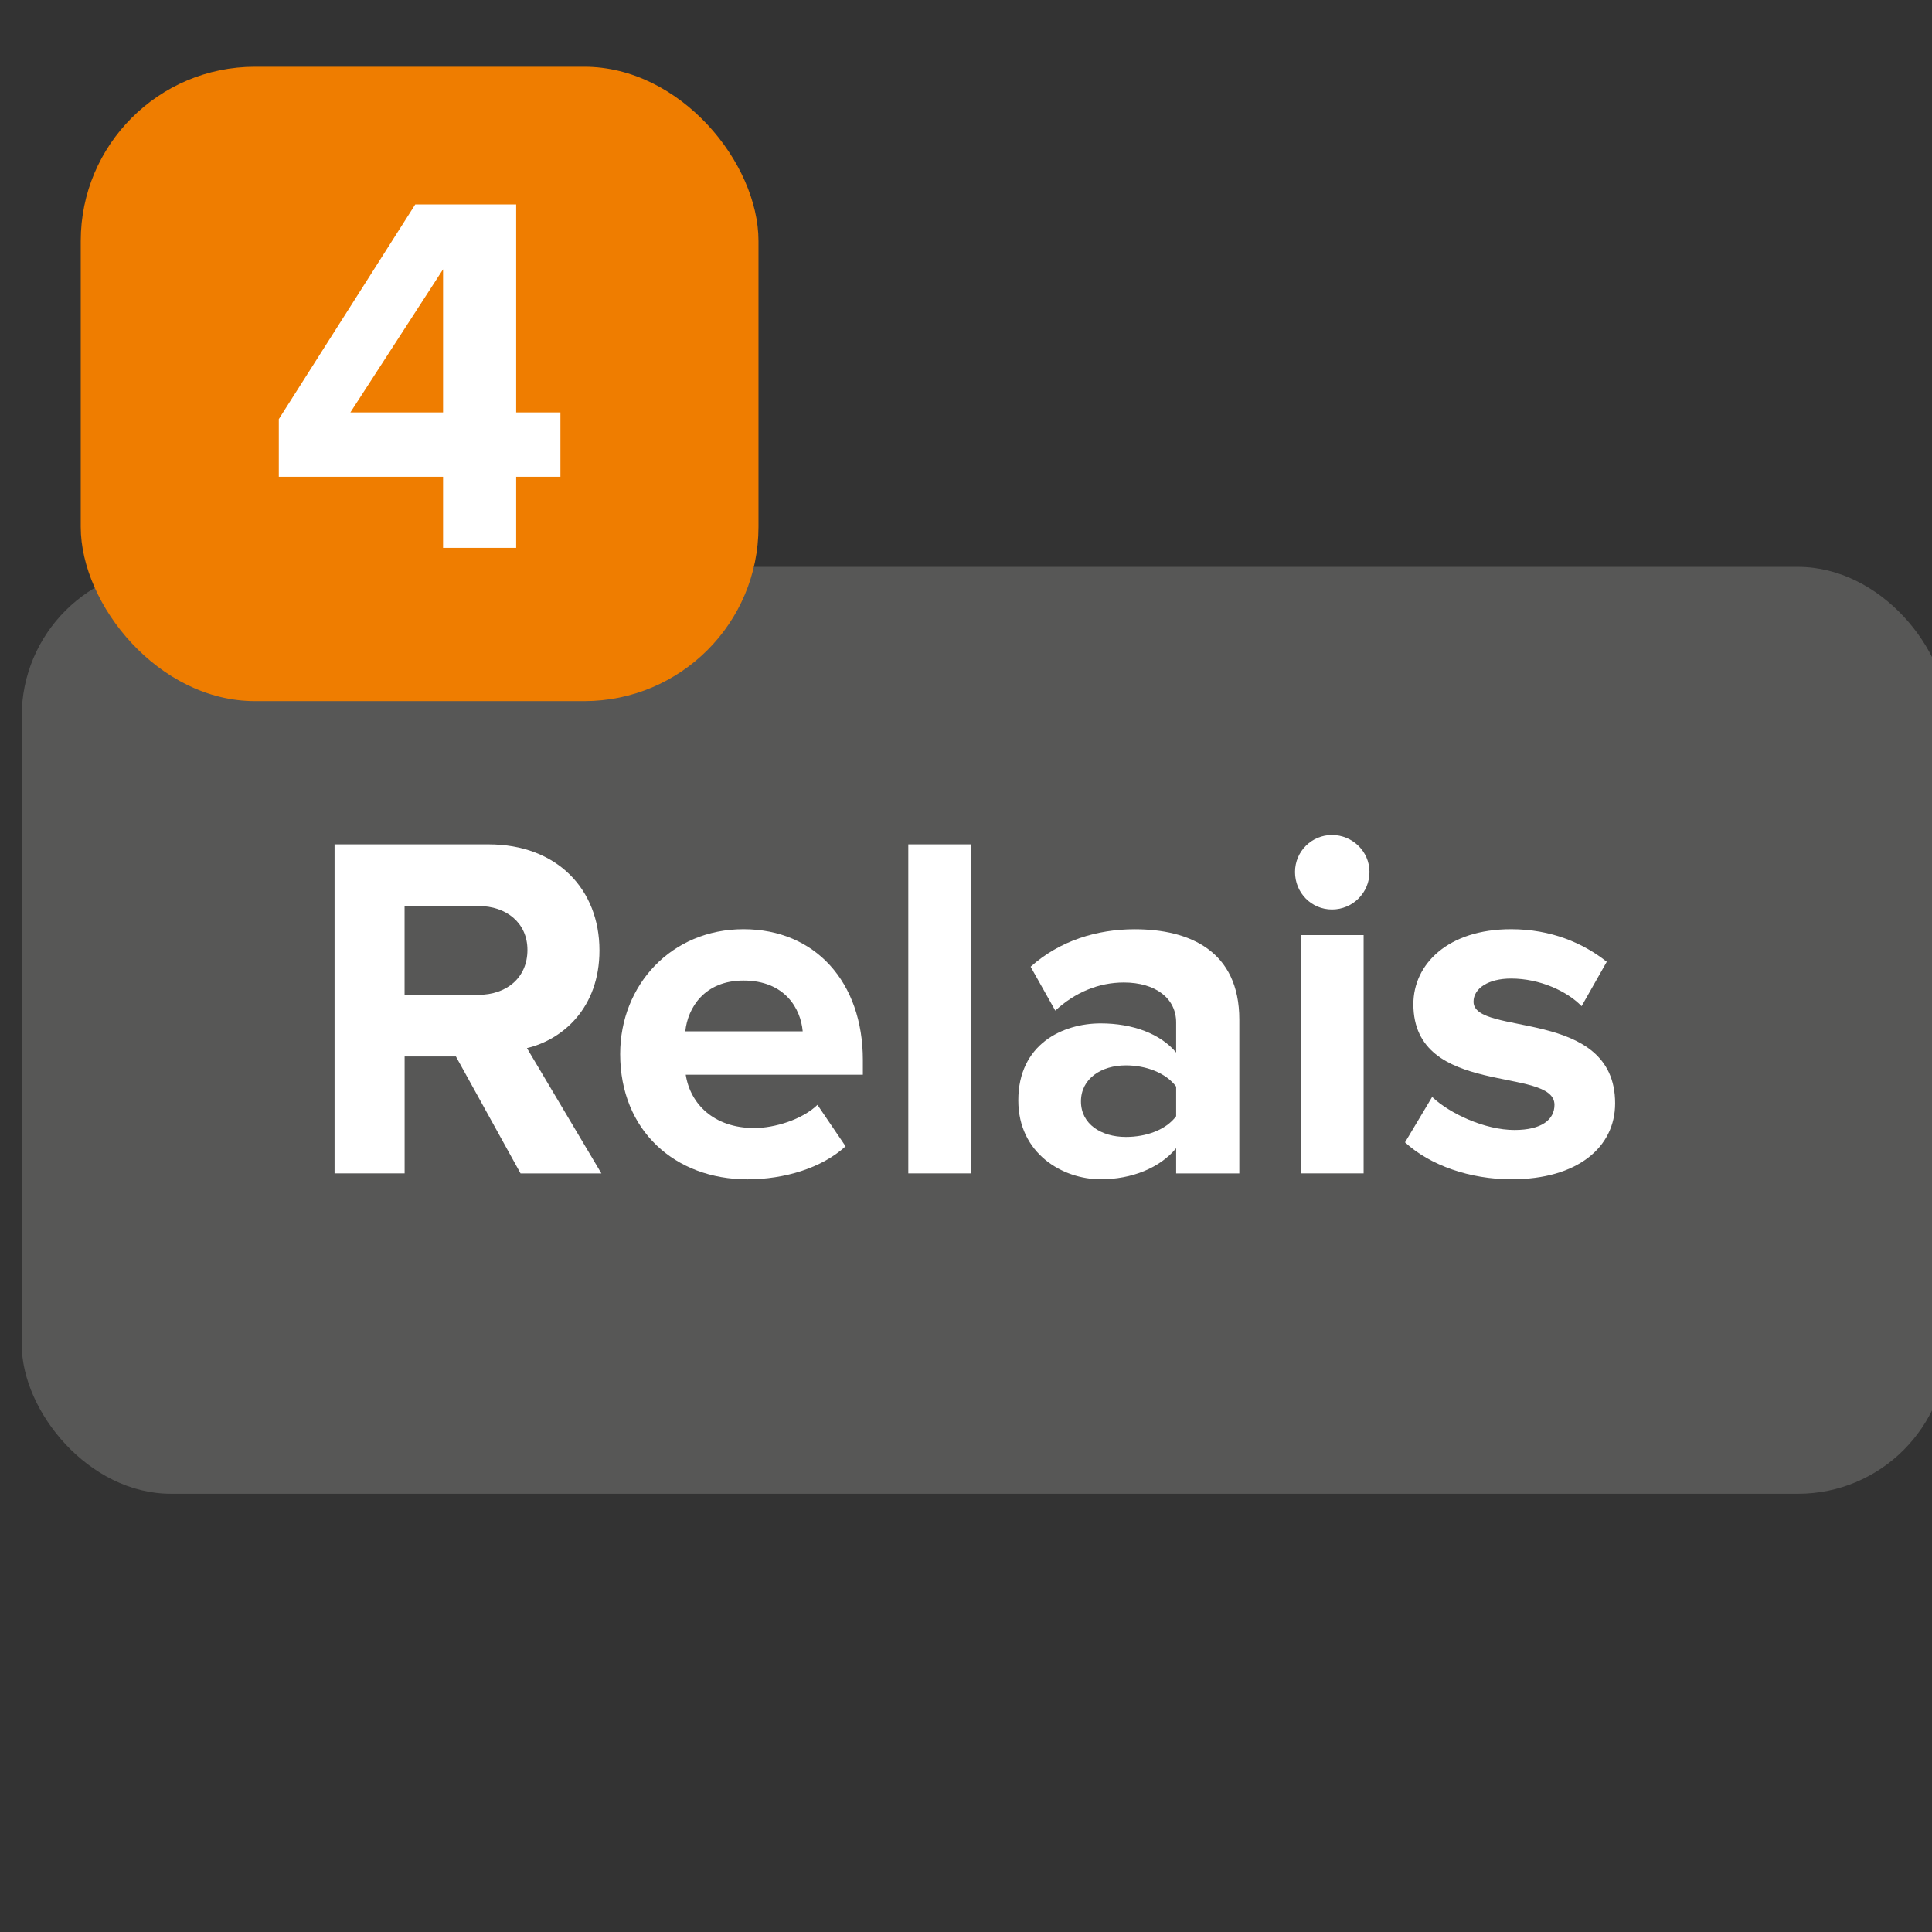
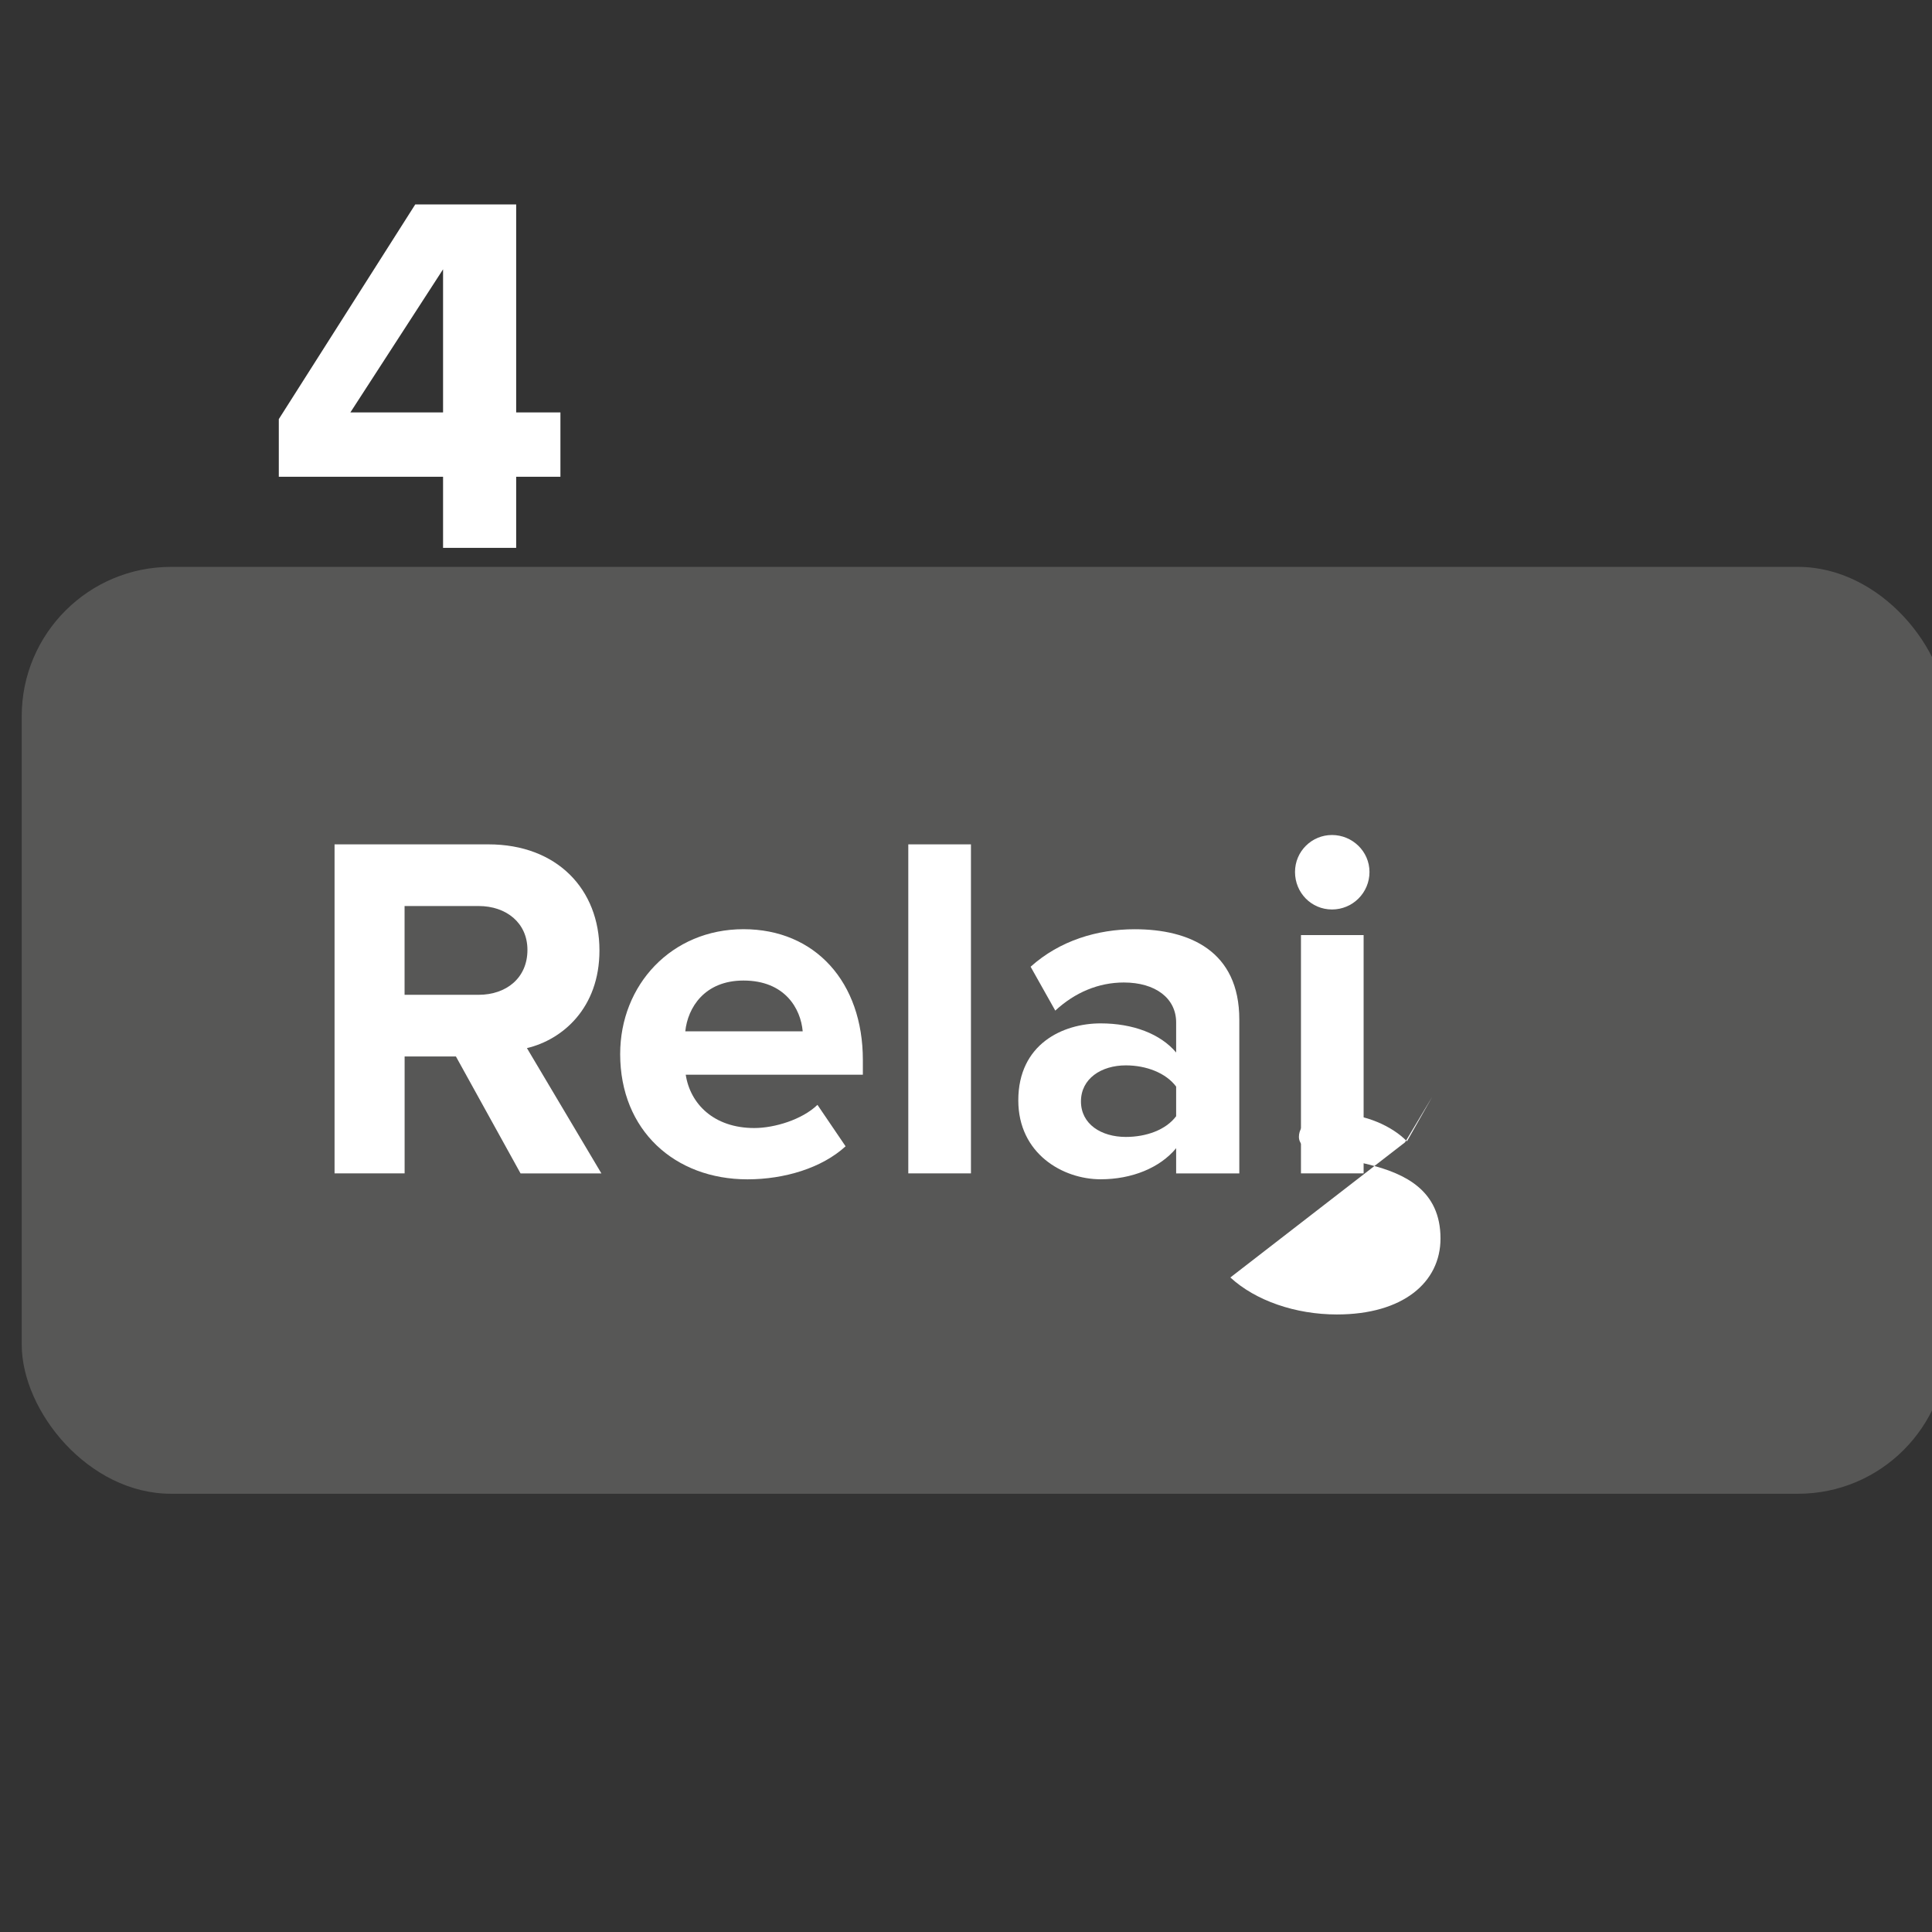
<svg xmlns="http://www.w3.org/2000/svg" id="Calque_1" data-name="Calque 1" width="15cm" height="15cm" viewBox="0 0 425.2 425.2">
  <rect x="0" y="0" width="425.2" height="425.2" fill="#333333" stroke="none" />
  <defs>
    <style>
      .cls-1 {
        fill: #fff;
      }

      .cls-1, .cls-2, .cls-3 {
        stroke-width: 0px;
      }

      .cls-2 {
        fill: #ef7d00;
      }

      .cls-3 {
        fill: #575756;
      }
    </style>
  </defs>
  <rect class="cls-3" x="4.78" y="124.76" width="423.8" height="203.99" rx="32.86" ry="32.86" />
  <g>
    <path class="cls-1" d="M114.56,258.24l-14.22-25.73h-11.29v25.73h-15.42v-72.41h33.87c15.09,0,24.43,9.88,24.43,23.34,0,12.7-8.14,19.65-15.96,21.5l16.39,27.58h-17.8ZM116.08,209.06c0-5.97-4.67-9.66-10.75-9.66h-16.29v19.54h16.29c6.08,0,10.75-3.69,10.75-9.88Z" />
    <path class="cls-1" d="M136.49,231.97c0-15.2,11.29-27.47,27.14-27.47s26.27,11.72,26.27,28.77v3.26h-38.98c.98,6.41,6.19,11.73,15.09,11.73,4.45,0,10.53-1.85,13.9-5.1l6.19,9.12c-5.21,4.78-13.46,7.27-21.6,7.27-15.96,0-28.01-10.75-28.01-27.58ZM163.63,215.8c-8.58,0-12.27,5.97-12.81,11.18h25.84c-.43-4.99-3.91-11.18-13.03-11.18Z" />
    <path class="cls-1" d="M199.9,258.24v-72.41h13.79v72.41h-13.79Z" />
    <path class="cls-1" d="M258.85,258.24v-5.54c-3.58,4.34-9.77,6.84-16.61,6.84-8.36,0-18.13-5.65-18.13-17.37,0-12.38,9.77-16.94,18.13-16.94,7.06,0,13.14,2.28,16.61,6.41v-6.62c0-5.32-4.56-8.79-11.51-8.79-5.54,0-10.75,2.17-15.09,6.19l-5.43-9.66c6.41-5.75,14.66-8.25,22.91-8.25,12.05,0,23.02,4.78,23.02,19.87v33.87h-13.9ZM258.85,245.65v-6.51c-2.28-3.04-6.62-4.67-11.07-4.67-5.43,0-9.88,2.93-9.88,7.93s4.45,7.82,9.88,7.82c4.45,0,8.79-1.52,11.07-4.56Z" />
    <path class="cls-1" d="M285.01,191.91c0-4.56,3.69-8.14,8.14-8.14s8.25,3.58,8.25,8.14-3.69,8.25-8.25,8.25-8.14-3.69-8.14-8.25ZM286.32,258.24v-52.44h13.79v52.44h-13.79Z" />
-     <path class="cls-1" d="M309.22,251.41l5.97-9.99c3.91,3.69,11.62,7.27,18.13,7.27,5.97,0,8.79-2.28,8.79-5.54,0-8.58-31.05-1.52-31.05-22.15,0-8.79,7.6-16.5,21.5-16.5,8.79,0,15.85,3.04,21.06,7.17l-5.54,9.77c-3.15-3.26-9.12-6.08-15.53-6.08-4.99,0-8.25,2.17-8.25,5.1,0,7.71,31.16,1.19,31.16,22.36,0,9.66-8.25,16.72-22.8,16.72-9.12,0-17.91-3.04-23.45-8.14Z" />
+     <path class="cls-1" d="M309.22,251.41l5.97-9.99l-5.54,9.77c-3.15-3.26-9.12-6.08-15.53-6.08-4.99,0-8.25,2.17-8.25,5.1,0,7.71,31.16,1.19,31.16,22.36,0,9.66-8.25,16.72-22.8,16.72-9.12,0-17.91-3.04-23.45-8.14Z" />
  </g>
-   <rect class="cls-2" x="17.77" y="14.69" width="149.16" height="139.61" rx="38.34" ry="38.34" />
  <path class="cls-1" d="M97.51,120.57v-15.64h-36.15v-12.69l30.03-47.25h22.21v45.78h9.74v14.16h-9.74v15.64h-16.09ZM97.51,59.27l-20.4,31.5h20.4v-31.5Z" />
</svg>